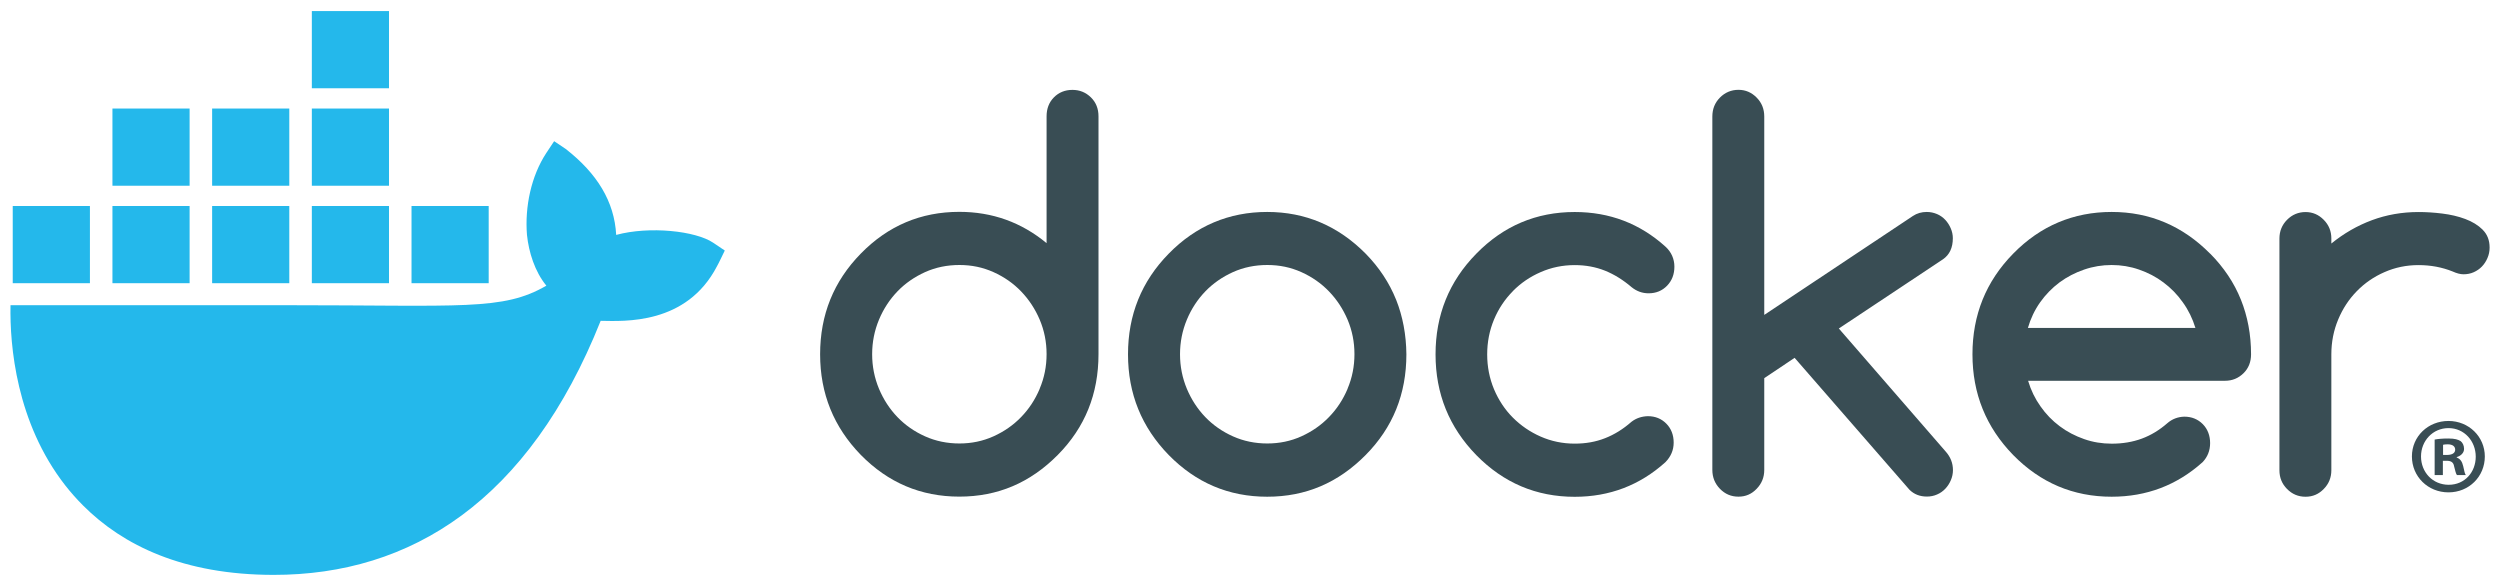
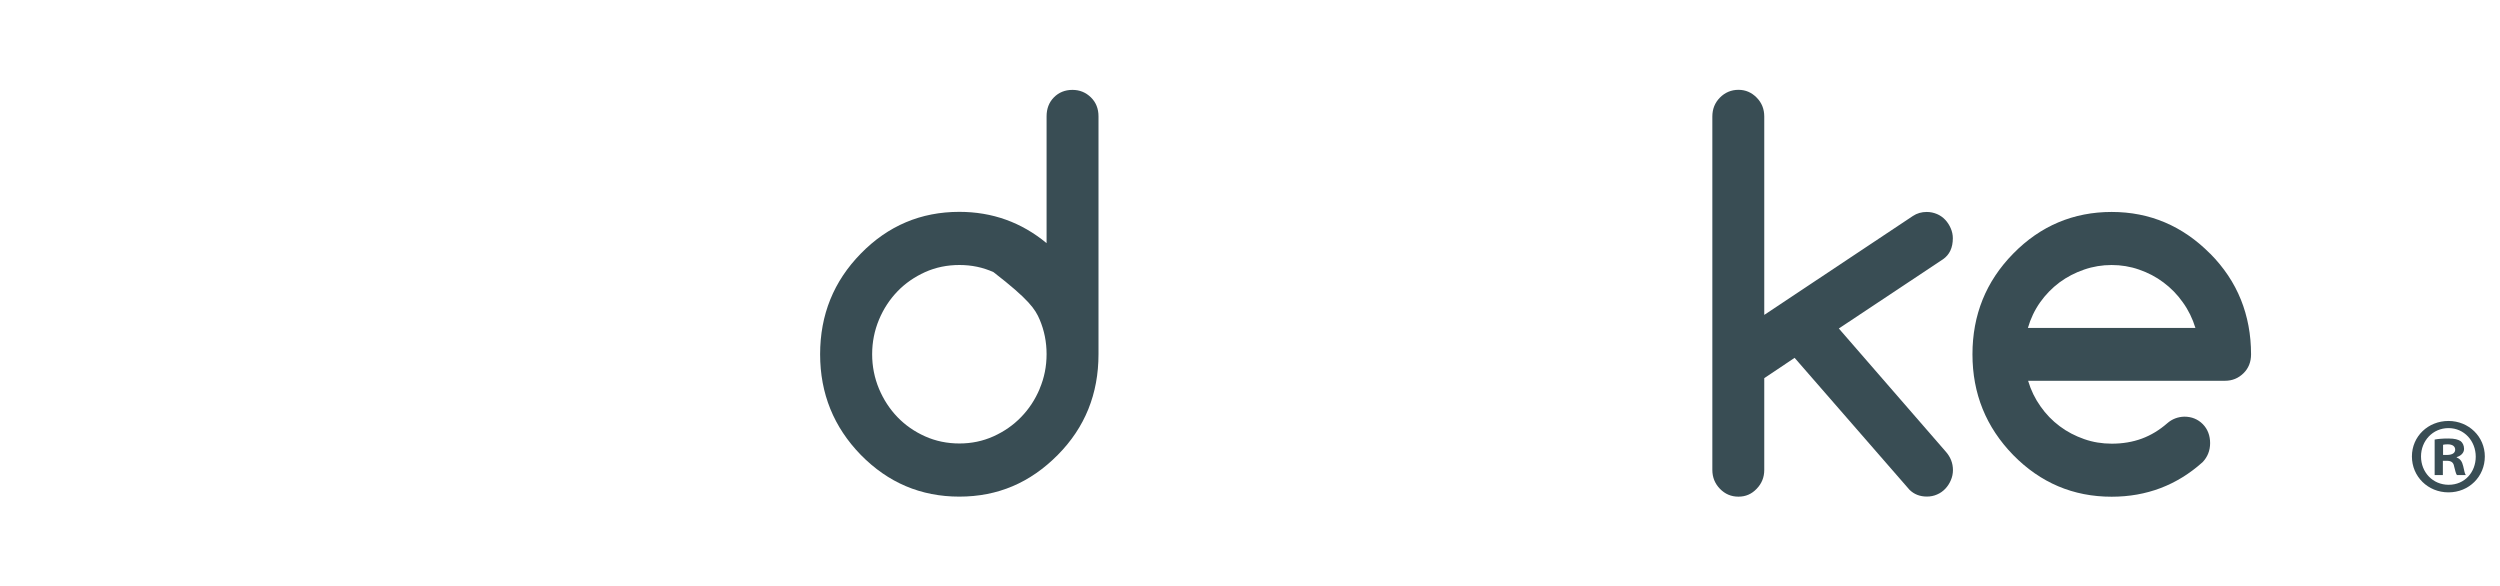
<svg xmlns="http://www.w3.org/2000/svg" width="128" height="30" viewBox="0 0 128 30" fill="none">
-   <path d="M36.514 12.427C35.617 11.823 33.261 11.565 31.549 12.027C31.457 10.321 30.576 8.883 28.967 7.628L28.372 7.229L27.974 7.828C27.194 9.013 26.865 10.592 26.981 12.027C27.073 12.911 27.381 13.905 27.974 14.626C25.745 15.919 23.69 15.626 14.589 15.626H0.538C0.497 17.681 0.828 21.634 3.341 24.852C3.619 25.207 3.923 25.551 4.254 25.882C6.298 27.929 9.386 29.43 14.003 29.434C21.047 29.44 27.083 25.632 30.754 16.426C31.962 16.445 35.151 16.642 36.712 13.627C36.75 13.576 37.109 12.827 37.109 12.827L36.514 12.427V12.427ZM9.708 10.548H5.757V14.499H9.708V10.548ZM14.812 10.548H10.861V14.499H14.812V10.548ZM19.917 10.548H15.966V14.499H19.917V10.548ZM25.021 10.548H21.07V14.499H25.021V10.548ZM4.604 10.548H0.652V14.499H4.604V10.548ZM9.708 5.557H5.757V9.508H9.708V5.557ZM14.812 5.557H10.861V9.508H14.812V5.557ZM19.917 5.557H15.966V9.508H19.917V5.557ZM19.917 0.566H15.966V4.518H19.917V0.566Z" fill="#24B8EB" />
  <path d="M127.223 23.37C127.223 24.4 126.414 25.209 125.362 25.209C124.31 25.209 123.49 24.4 123.49 23.37C123.49 22.34 124.321 21.553 125.362 21.553C126.404 21.553 127.223 22.362 127.223 23.37ZM123.956 23.37C123.956 24.178 124.554 24.821 125.374 24.821C126.193 24.821 126.758 24.178 126.758 23.381C126.758 22.584 126.171 21.919 125.363 21.919C124.556 21.919 123.956 22.572 123.956 23.37H123.956ZM125.075 24.323H124.654V22.506C124.819 22.473 125.053 22.451 125.351 22.451C125.695 22.451 125.849 22.506 125.983 22.584C126.083 22.661 126.16 22.805 126.16 22.983C126.16 23.182 126.005 23.337 125.784 23.403V23.426C125.96 23.491 126.06 23.625 126.116 23.868C126.171 24.145 126.204 24.256 126.249 24.323H125.795C125.74 24.256 125.706 24.09 125.651 23.879C125.618 23.68 125.507 23.592 125.274 23.592H125.075V24.323V24.323ZM125.085 23.293H125.284C125.517 23.293 125.705 23.215 125.705 23.027C125.705 22.861 125.584 22.749 125.318 22.749C125.207 22.749 125.129 22.761 125.085 22.773V23.293Z" fill="#394D54" />
-   <path d="M55.855 4.986C55.594 4.731 55.281 4.602 54.907 4.602C54.532 4.602 54.21 4.731 53.959 4.986C53.708 5.241 53.585 5.567 53.585 5.956V12.449C52.296 11.384 50.809 10.847 49.117 10.847C47.15 10.847 45.469 11.557 44.075 12.982C42.682 14.403 41.99 16.121 41.99 18.137C41.99 20.152 42.687 21.866 44.075 23.292C45.469 24.712 47.146 25.427 49.117 25.427C51.088 25.427 52.746 24.717 54.158 23.292C55.552 21.885 56.243 20.167 56.243 18.137V5.956C56.243 5.567 56.116 5.241 55.855 4.986ZM53.234 19.894V19.903C53.002 20.455 52.684 20.94 52.282 21.353C51.88 21.77 51.405 22.097 50.865 22.341C50.32 22.586 49.742 22.706 49.122 22.706C48.501 22.706 47.909 22.586 47.364 22.341C46.819 22.097 46.35 21.77 45.952 21.358C45.554 20.945 45.237 20.46 45.005 19.908C44.773 19.351 44.654 18.761 44.654 18.137C44.654 17.513 44.773 16.922 45.005 16.366C45.237 15.809 45.555 15.329 45.952 14.916C46.35 14.503 46.824 14.177 47.364 13.932C47.909 13.688 48.492 13.568 49.122 13.568C49.752 13.568 50.32 13.688 50.865 13.932C51.41 14.177 51.88 14.503 52.282 14.921C52.684 15.339 53.002 15.823 53.234 16.37C53.467 16.922 53.585 17.508 53.585 18.132C53.585 18.756 53.467 19.346 53.234 19.894Z" fill="#394D54" />
+   <path d="M55.855 4.986C55.594 4.731 55.281 4.602 54.907 4.602C54.532 4.602 54.21 4.731 53.959 4.986C53.708 5.241 53.585 5.567 53.585 5.956V12.449C52.296 11.384 50.809 10.847 49.117 10.847C47.15 10.847 45.469 11.557 44.075 12.982C42.682 14.403 41.99 16.121 41.99 18.137C41.99 20.152 42.687 21.866 44.075 23.292C45.469 24.712 47.146 25.427 49.117 25.427C51.088 25.427 52.746 24.717 54.158 23.292C55.552 21.885 56.243 20.167 56.243 18.137V5.956C56.243 5.567 56.116 5.241 55.855 4.986ZM53.234 19.894V19.903C53.002 20.455 52.684 20.94 52.282 21.353C51.88 21.77 51.405 22.097 50.865 22.341C50.32 22.586 49.742 22.706 49.122 22.706C48.501 22.706 47.909 22.586 47.364 22.341C46.819 22.097 46.35 21.77 45.952 21.358C45.554 20.945 45.237 20.46 45.005 19.908C44.773 19.351 44.654 18.761 44.654 18.137C44.654 17.513 44.773 16.922 45.005 16.366C45.237 15.809 45.555 15.329 45.952 14.916C46.35 14.503 46.824 14.177 47.364 13.932C47.909 13.688 48.492 13.568 49.122 13.568C49.752 13.568 50.32 13.688 50.865 13.932C52.684 15.339 53.002 15.823 53.234 16.37C53.467 16.922 53.585 17.508 53.585 18.132C53.585 18.756 53.467 19.346 53.234 19.894Z" fill="#394D54" />
  <path d="M114.732 15.339C114.386 14.475 113.859 13.693 113.168 12.992L113.158 12.987C111.751 11.567 110.068 10.852 108.117 10.852C106.166 10.852 104.468 11.562 103.075 12.987C101.681 14.408 100.99 16.126 100.99 18.142C100.99 20.157 101.687 21.871 103.075 23.297C104.468 24.717 106.146 25.432 108.117 25.432C109.907 25.432 111.457 24.842 112.774 23.662C113.029 23.393 113.158 23.067 113.158 22.687C113.158 22.307 113.035 21.972 112.784 21.717C112.533 21.463 112.215 21.333 111.836 21.333C111.505 21.343 111.211 21.453 110.96 21.674C110.562 22.02 110.131 22.284 109.662 22.457C109.193 22.63 108.681 22.716 108.122 22.716C107.629 22.716 107.155 22.64 106.706 22.481C106.255 22.323 105.834 22.107 105.459 21.824C105.079 21.54 104.753 21.205 104.474 20.806C104.194 20.413 103.981 19.976 103.839 19.496H113.918C114.291 19.496 114.604 19.367 114.865 19.112C115.126 18.858 115.254 18.531 115.254 18.142C115.254 17.135 115.078 16.199 114.733 15.339H114.732ZM103.829 16.789C103.966 16.314 104.174 15.877 104.454 15.479C104.734 15.085 105.065 14.745 105.444 14.461C105.828 14.178 106.245 13.962 106.704 13.804C107.163 13.645 107.632 13.569 108.117 13.569C108.601 13.569 109.069 13.645 109.523 13.804C109.978 13.962 110.396 14.178 110.77 14.461C111.149 14.745 111.481 15.08 111.76 15.479C112.044 15.872 112.258 16.309 112.405 16.789H103.828H103.829Z" fill="#394D54" />
-   <path d="M127.117 11.764C126.88 11.529 126.581 11.346 126.221 11.212C125.861 11.077 125.468 10.986 125.037 10.933C124.61 10.88 124.207 10.856 123.834 10.856C122.985 10.856 122.189 10.996 121.441 11.274C120.692 11.553 120 11.951 119.365 12.469V12.21C119.365 11.836 119.237 11.519 118.976 11.255C118.716 10.991 118.408 10.857 118.043 10.857C117.679 10.857 117.356 10.991 117.096 11.255C116.835 11.519 116.707 11.841 116.707 12.21V24.08C116.707 24.454 116.835 24.771 117.096 25.035C117.356 25.299 117.669 25.433 118.043 25.433C118.418 25.433 118.72 25.299 118.976 25.035C119.237 24.771 119.365 24.449 119.365 24.08V18.142C119.365 17.509 119.483 16.914 119.716 16.357C119.948 15.8 120.265 15.32 120.668 14.908C121.071 14.495 121.545 14.168 122.085 13.933C122.63 13.693 123.208 13.573 123.829 13.573C124.45 13.573 125.037 13.683 125.573 13.899C125.786 13.996 125.971 14.043 126.132 14.043C126.317 14.043 126.492 14.01 126.653 13.938C126.814 13.866 126.956 13.77 127.075 13.645C127.194 13.521 127.288 13.377 127.359 13.209C127.43 13.046 127.468 12.868 127.468 12.676C127.468 12.302 127.35 11.999 127.113 11.764H127.117H127.117Z" fill="#394D54" />
-   <path d="M71.48 15.344C71.134 14.485 70.618 13.697 69.921 12.987C68.514 11.567 66.832 10.852 64.88 10.852C62.928 10.852 61.232 11.562 59.839 12.987C58.445 14.408 57.754 16.126 57.754 18.142C57.754 20.157 58.451 21.871 59.839 23.297C61.232 24.717 62.909 25.432 64.88 25.432C66.851 25.432 68.51 24.722 69.921 23.297C71.315 21.89 72.007 20.172 72.007 18.142C71.997 17.134 71.822 16.203 71.481 15.344H71.48ZM68.998 19.894V19.904C68.765 20.456 68.448 20.94 68.045 21.353C67.643 21.77 67.168 22.097 66.629 22.341C66.088 22.586 65.505 22.706 64.885 22.706C64.264 22.706 63.672 22.586 63.127 22.341C62.582 22.097 62.113 21.77 61.715 21.358C61.317 20.945 61 20.46 60.768 19.908C60.536 19.351 60.417 18.761 60.417 18.137C60.417 17.513 60.536 16.923 60.768 16.366C61 15.809 61.318 15.329 61.715 14.916C62.113 14.504 62.587 14.177 63.127 13.932C63.672 13.688 64.255 13.568 64.885 13.568C65.515 13.568 66.084 13.688 66.629 13.932C67.173 14.177 67.643 14.504 68.045 14.921C68.448 15.339 68.765 15.823 68.998 16.371C69.23 16.923 69.348 17.508 69.348 18.132C69.348 18.756 69.23 19.346 68.998 19.894Z" fill="#394D54" />
  <path d="M99.986 12.206C99.986 12.023 99.948 11.85 99.877 11.687C99.806 11.524 99.711 11.376 99.593 11.251C99.474 11.126 99.332 11.025 99.171 10.958C99.01 10.891 98.835 10.852 98.65 10.852C98.385 10.852 98.147 10.92 97.939 11.059L90.33 16.123V5.966C90.33 5.582 90.202 5.261 89.941 4.997C89.681 4.733 89.373 4.599 89.008 4.599C88.643 4.599 88.321 4.733 88.06 4.997C87.8 5.261 87.672 5.582 87.672 5.966V24.061C87.672 24.435 87.8 24.757 88.06 25.026C88.321 25.294 88.633 25.429 89.008 25.429C89.383 25.429 89.686 25.294 89.941 25.026C90.202 24.757 90.33 24.435 90.33 24.061V19.362L91.884 18.321L97.764 25.074C98.001 25.309 98.3 25.424 98.655 25.424C98.84 25.424 99.015 25.39 99.176 25.318C99.337 25.251 99.479 25.15 99.597 25.026C99.716 24.901 99.811 24.757 99.882 24.589C99.953 24.426 99.991 24.248 99.991 24.071C99.991 23.716 99.868 23.398 99.621 23.121L94.148 16.819L99.478 13.277C99.819 13.042 99.985 12.682 99.985 12.197V12.207L99.986 12.206Z" fill="#394D54" />
-   <path d="M77.456 14.907C77.863 14.494 78.338 14.168 78.882 13.933C79.427 13.693 80.006 13.573 80.626 13.573C81.185 13.573 81.702 13.669 82.18 13.86C82.654 14.052 83.109 14.336 83.54 14.705C83.796 14.911 84.085 15.017 84.407 15.017C84.791 15.017 85.104 14.887 85.355 14.628C85.606 14.368 85.729 14.042 85.729 13.653C85.729 13.264 85.577 12.904 85.269 12.626C83.962 11.446 82.413 10.855 80.626 10.855C78.659 10.855 76.978 11.565 75.585 12.991C74.191 14.411 73.5 16.13 73.5 18.145C73.5 20.161 74.197 21.875 75.585 23.3C76.978 24.721 78.655 25.436 80.626 25.436C82.408 25.436 83.957 24.846 85.269 23.664C85.549 23.377 85.692 23.045 85.692 22.662C85.692 22.277 85.568 21.946 85.317 21.692C85.066 21.437 84.749 21.308 84.37 21.308C84.048 21.318 83.768 21.413 83.531 21.596C83.105 21.97 82.659 22.248 82.181 22.435C81.707 22.622 81.191 22.714 80.627 22.714C80.006 22.714 79.428 22.593 78.883 22.354C78.338 22.114 77.864 21.788 77.457 21.38C77.049 20.972 76.727 20.482 76.494 19.93C76.262 19.373 76.144 18.778 76.144 18.145C76.144 17.511 76.262 16.916 76.494 16.359C76.727 15.802 77.049 15.323 77.457 14.91V14.905L77.456 14.907Z" fill="#394D54" />
</svg>